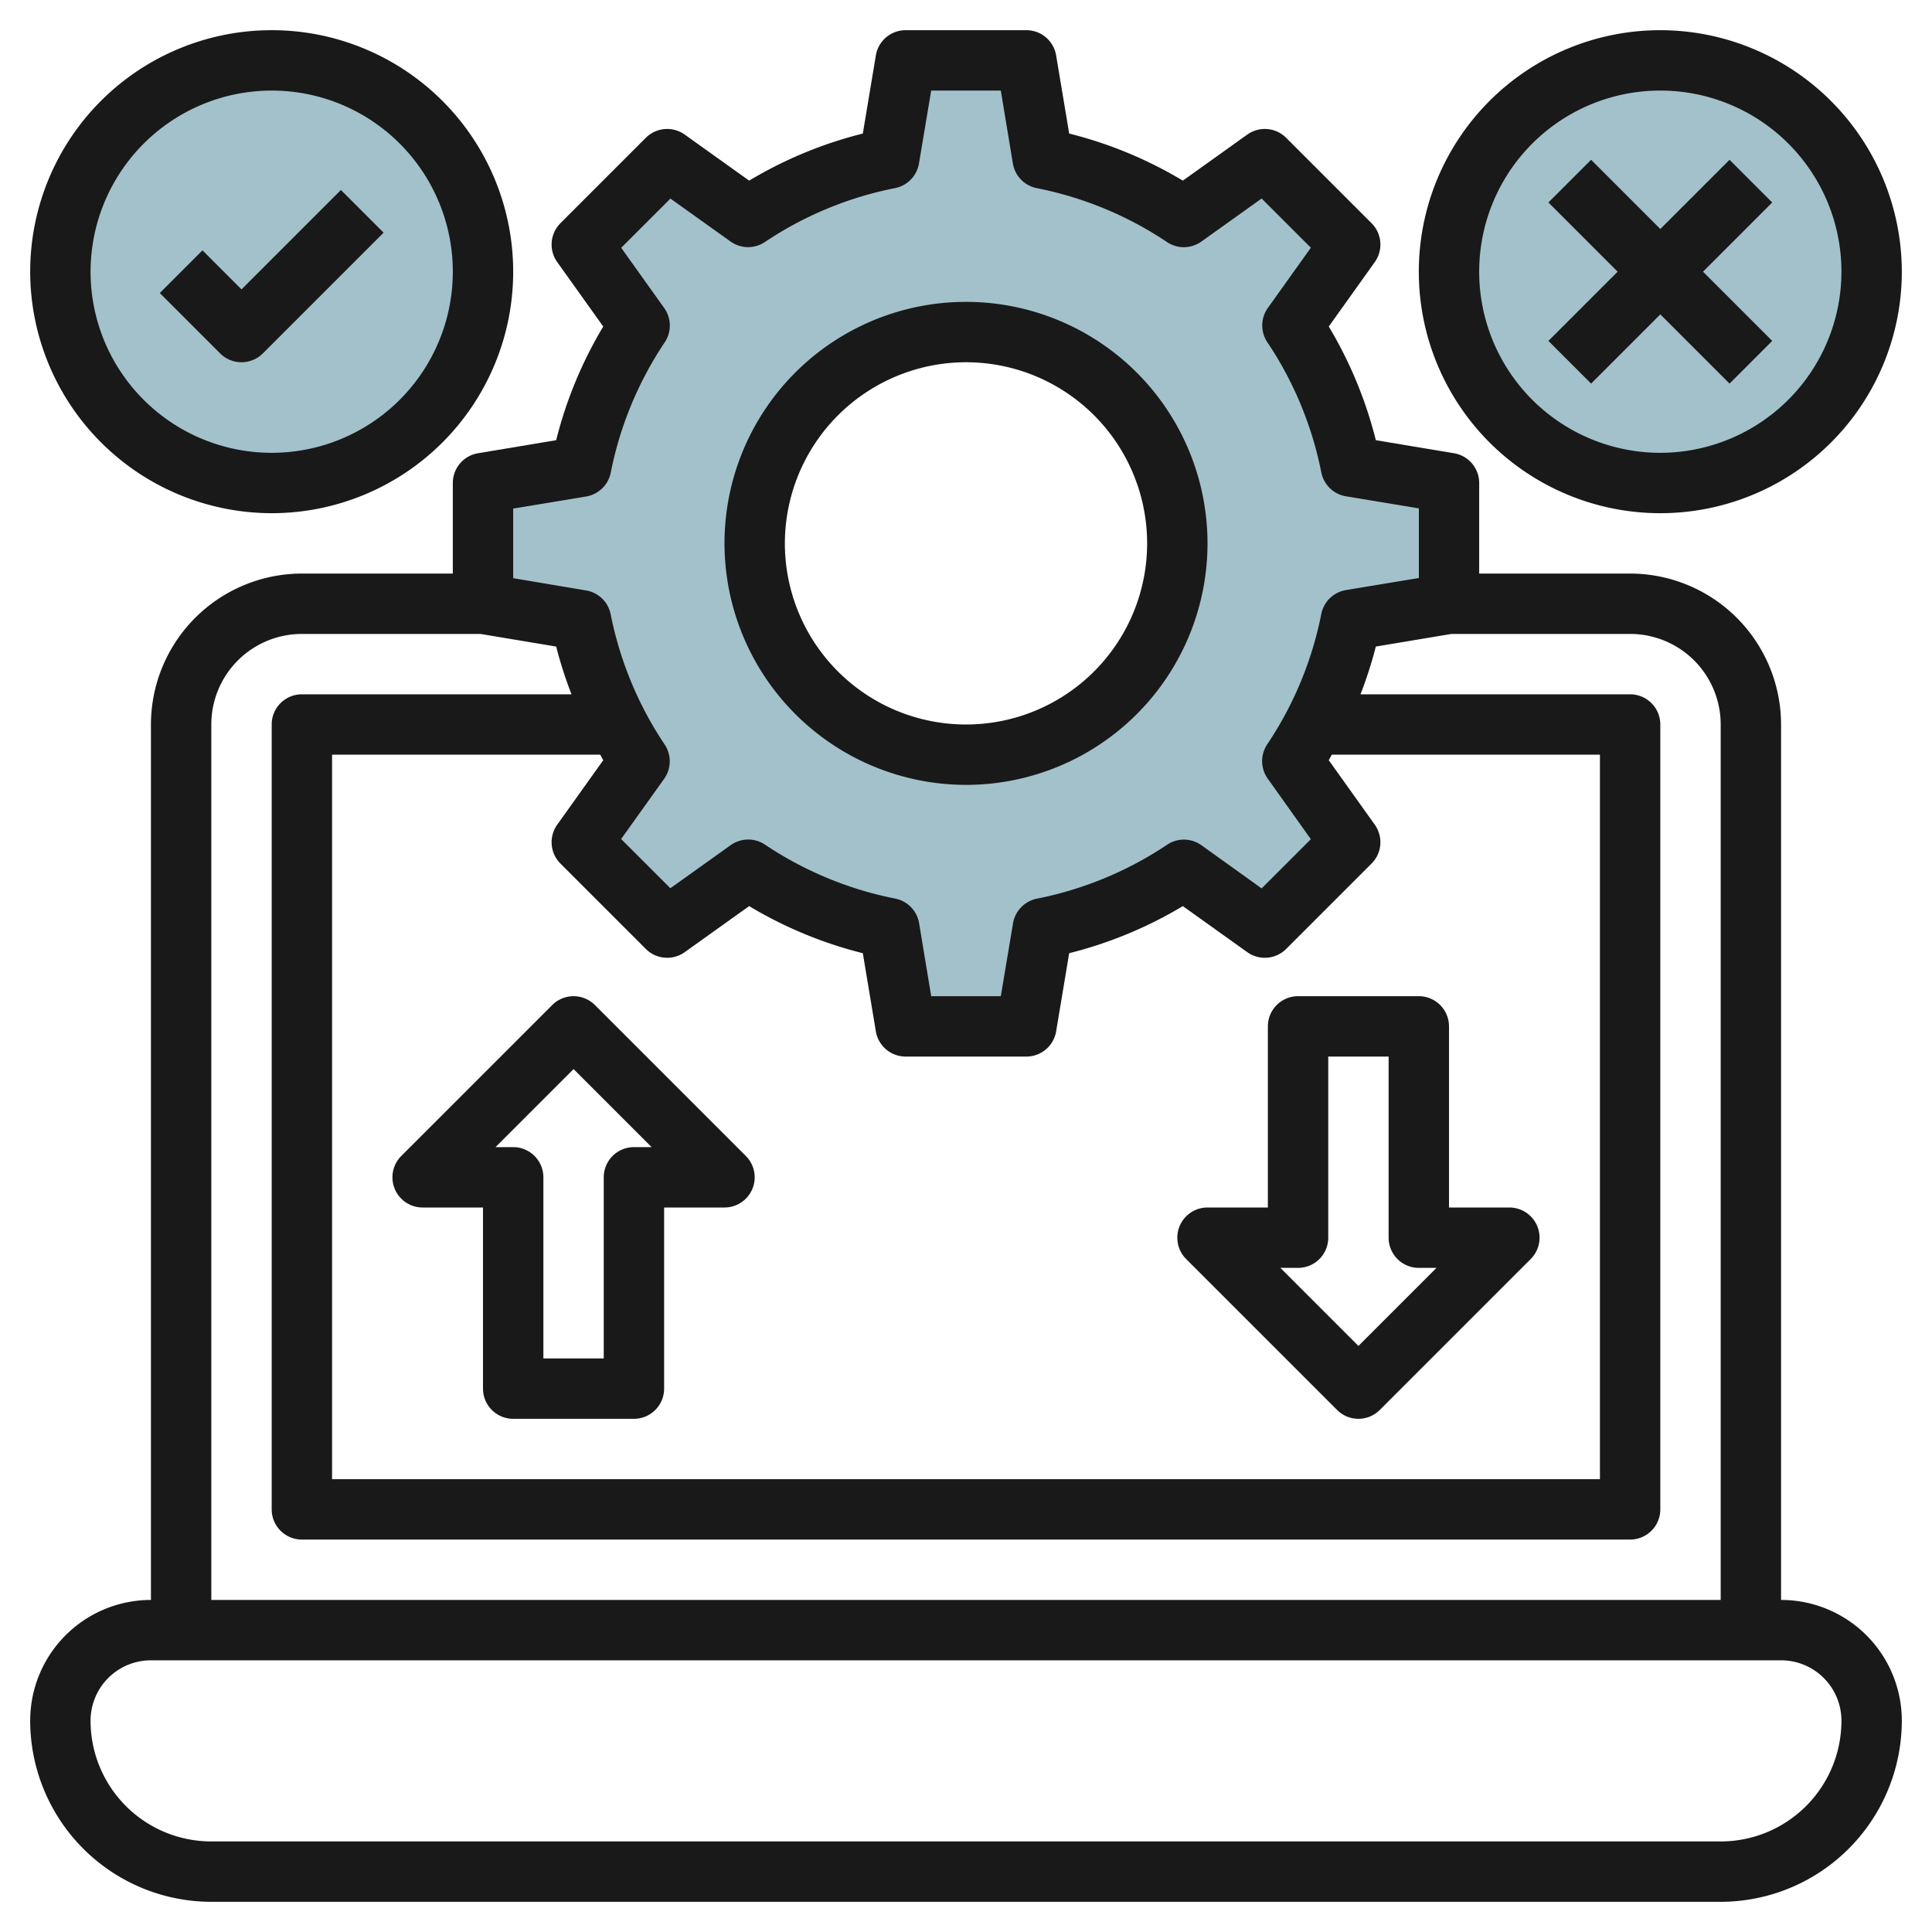
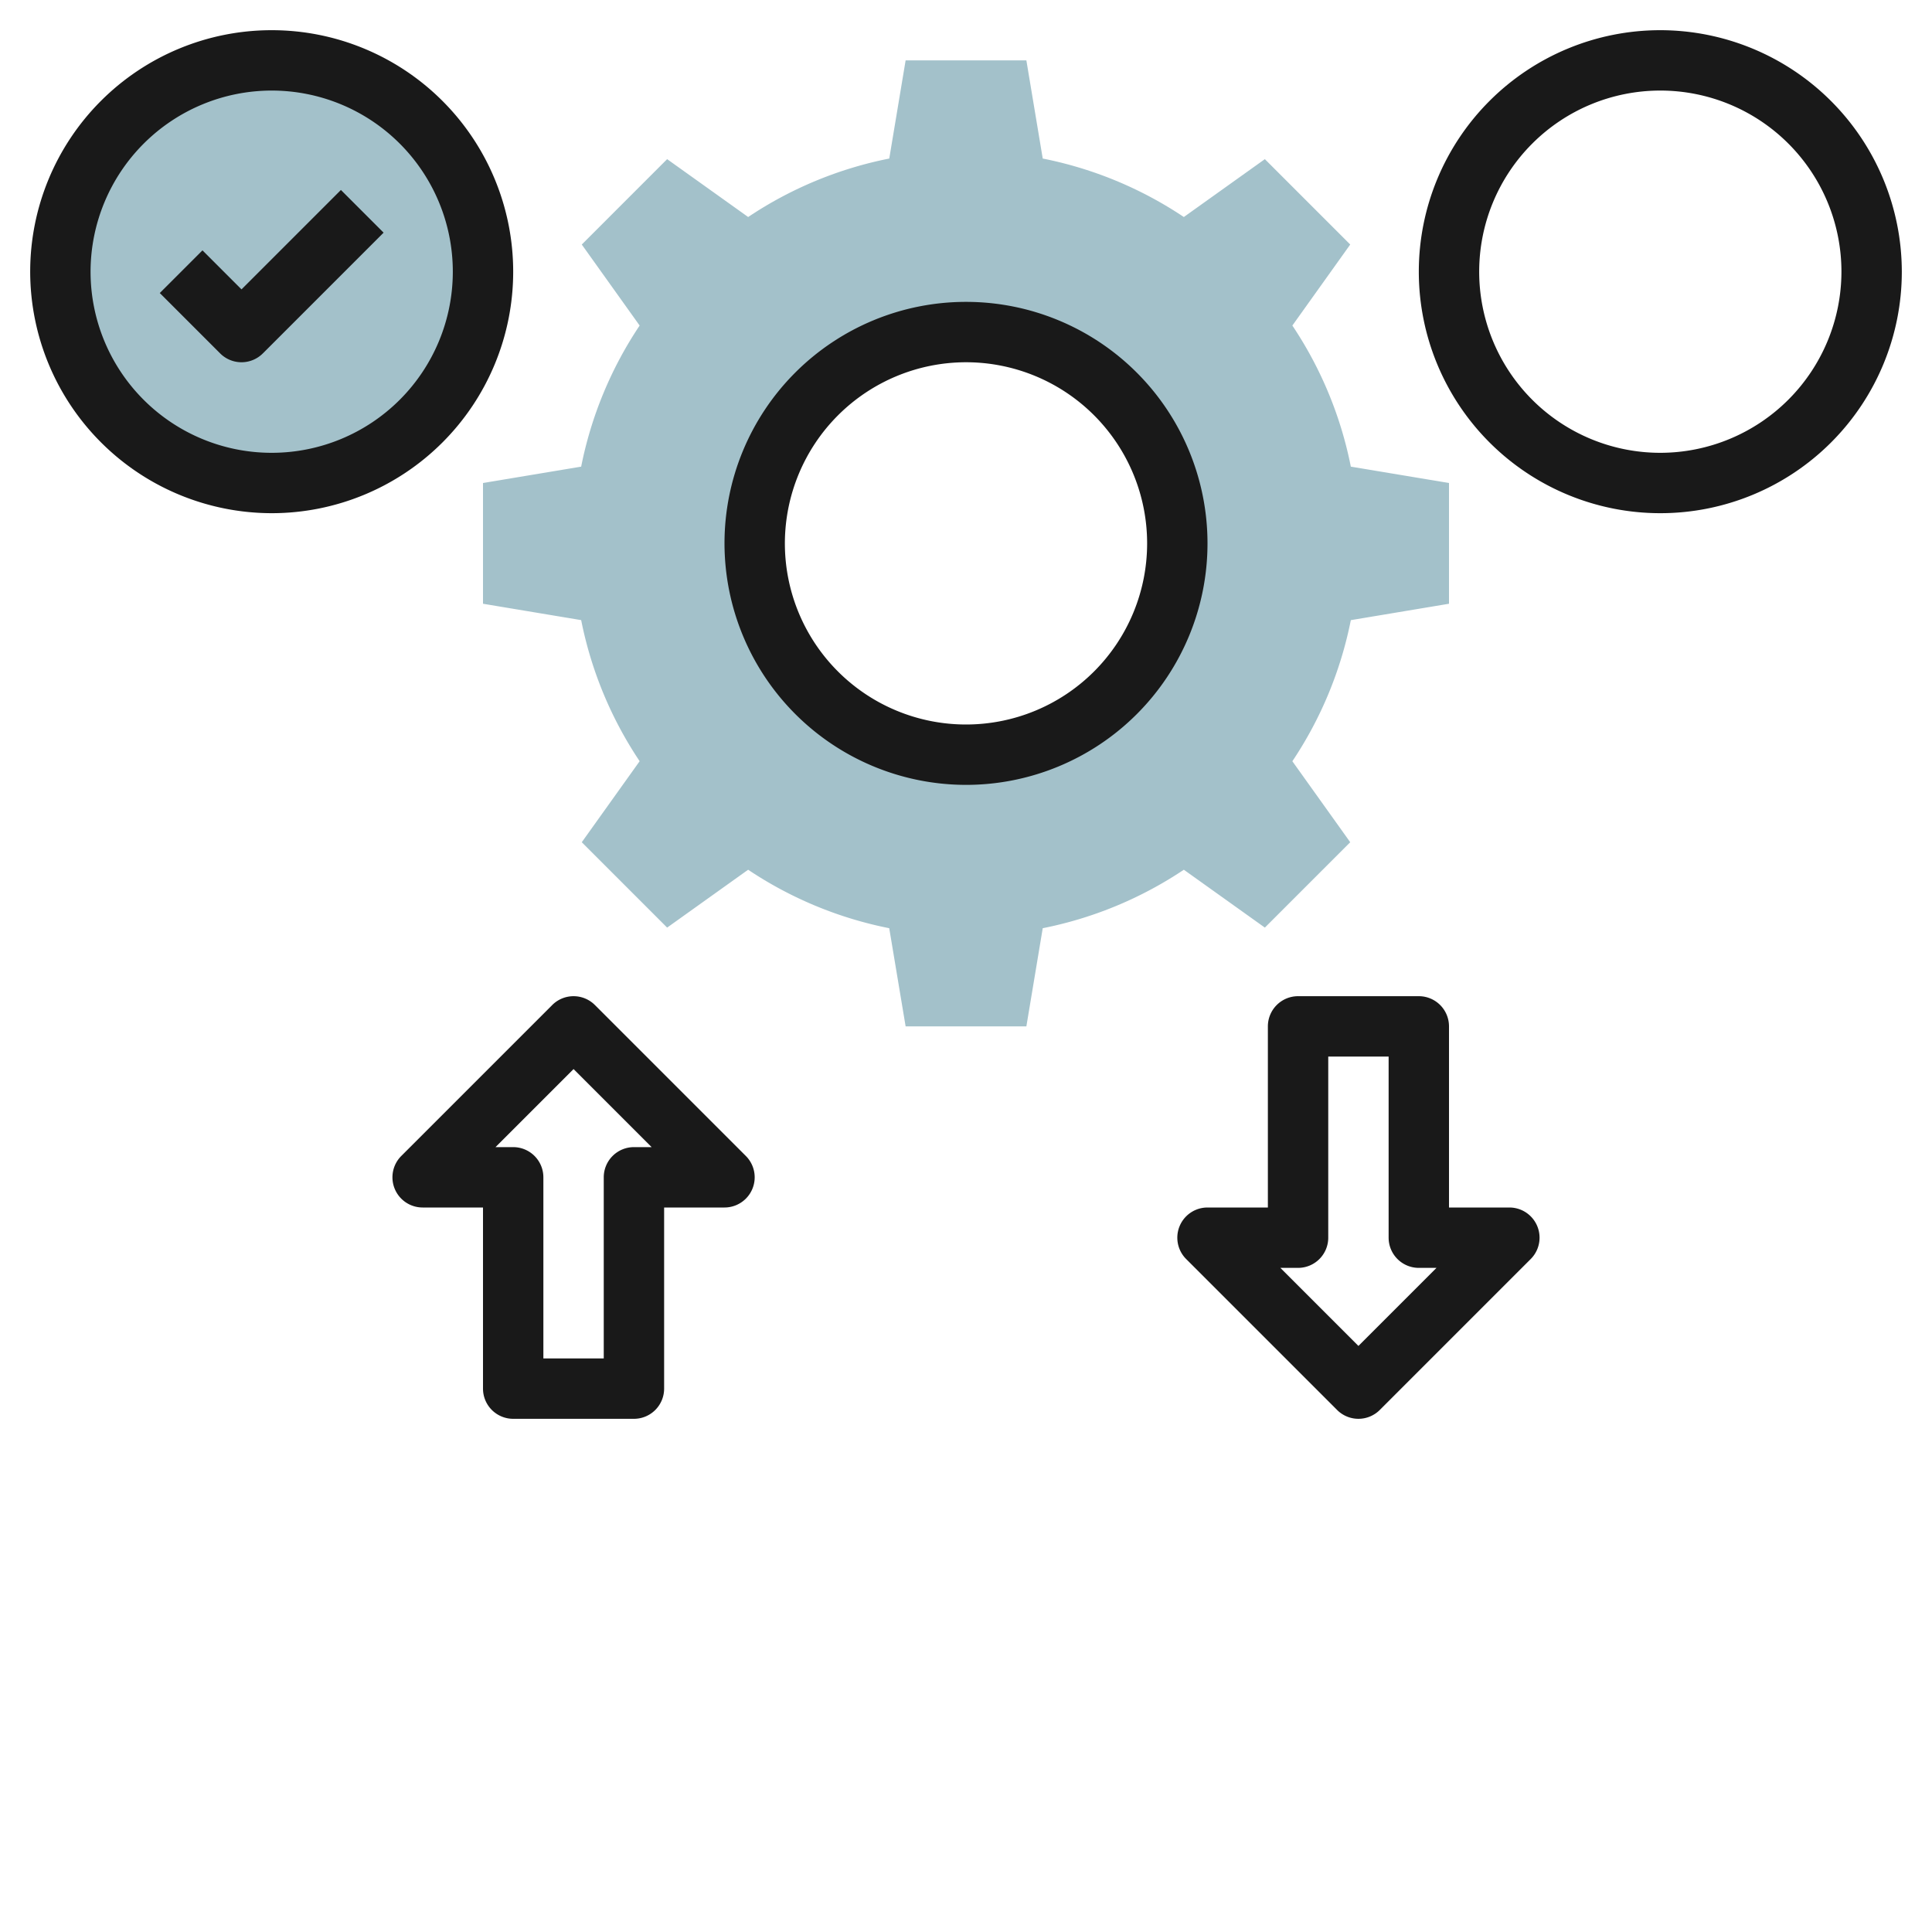
<svg xmlns="http://www.w3.org/2000/svg" height="512" viewBox="0 0 64 64" width="512">
  <g id="Layer_7" data-name="Layer 7">
    <path d="m44.748 15.458a12.926 12.926 0 0 0 -1.937-4.674l1.917-2.684-2.828-2.828-2.684 1.917a12.926 12.926 0 0 0 -4.674-1.937l-.542-3.252h-4l-.542 3.252a12.926 12.926 0 0 0 -4.674 1.937l-2.684-1.917-2.828 2.828 1.917 2.684a12.926 12.926 0 0 0 -1.937 4.674l-3.252.542v4l3.252.542a12.934 12.934 0 0 0 1.937 4.674l-1.917 2.684 2.828 2.828 2.683-1.917a12.934 12.934 0 0 0 4.674 1.937l.543 3.252h4l.542-3.252a12.934 12.934 0 0 0 4.674-1.937l2.684 1.917 2.828-2.828-1.917-2.683a12.934 12.934 0 0 0 1.937-4.674l3.252-.543v-4zm-12.748 9.542a7 7 0 1 1 7-7 7 7 0 0 1 -7 7z" fill="#a3c1ca" />
    <circle cx="9" cy="9" fill="#a3c1ca" r="7" />
-     <circle cx="55" cy="9" fill="#a3c1ca" r="7" />
    <g fill="#191919">
-       <path d="m59 53v-29a5.006 5.006 0 0 0 -5-5h-5v-3a1 1 0 0 0 -.836-.986l-2.588-.432a13.855 13.855 0 0 0 -1.559-3.765l1.524-2.135a1 1 0 0 0 -.106-1.288l-2.829-2.829a1 1 0 0 0 -1.288-.107l-2.135 1.526a13.834 13.834 0 0 0 -3.765-1.56l-.432-2.589a1 1 0 0 0 -.986-.835h-4a1 1 0 0 0 -.986.835l-.432 2.589a13.834 13.834 0 0 0 -3.765 1.56l-2.135-1.526a1 1 0 0 0 -1.288.107l-2.829 2.829a1 1 0 0 0 -.106 1.288l1.524 2.135a13.855 13.855 0 0 0 -1.559 3.765l-2.588.432a1 1 0 0 0 -.836.986v3h-5a5.006 5.006 0 0 0 -5 5v29a4 4 0 0 0 -4 4 6.006 6.006 0 0 0 6 6h50a6.006 6.006 0 0 0 6-6 4 4 0 0 0 -4-4zm-42-36.153 2.416-.4a1 1 0 0 0 .816-.791 11.887 11.887 0 0 1 1.788-4.316 1 1 0 0 0 -.02-1.14l-1.422-1.992 1.631-1.63 1.991 1.422a1 1 0 0 0 1.137.018 11.886 11.886 0 0 1 4.313-1.787 1 1 0 0 0 .792-.816l.405-2.415h2.306l.4 2.417a1 1 0 0 0 .792.816 11.886 11.886 0 0 1 4.316 1.787 1 1 0 0 0 1.139-.02l1.993-1.424 1.631 1.63-1.424 1.994a1 1 0 0 0 -.018 1.137 11.887 11.887 0 0 1 1.788 4.313 1 1 0 0 0 .816.791l2.416.4v2.306l-2.416.4a1 1 0 0 0 -.816.791 11.906 11.906 0 0 1 -1.788 4.314 1 1 0 0 0 .018 1.148l1.424 2-1.631 1.63-1.993-1.43a1 1 0 0 0 -1.137-.018 11.906 11.906 0 0 1 -4.313 1.787 1 1 0 0 0 -.792.816l-.405 2.415h-2.306l-.4-2.417a1 1 0 0 0 -.792-.816 11.906 11.906 0 0 1 -4.313-1.787 1 1 0 0 0 -1.142.02l-1.993 1.424-1.631-1.63 1.424-1.994a1 1 0 0 0 .018-1.136 11.906 11.906 0 0 1 -1.788-4.314 1 1 0 0 0 -.816-.791l-2.414-.406zm2.983 8.336-1.524 2.135a1 1 0 0 0 .106 1.288l2.829 2.829a1 1 0 0 0 1.288.107l2.135-1.526a13.852 13.852 0 0 0 3.765 1.56l.432 2.589a1 1 0 0 0 .986.835h4a1 1 0 0 0 .986-.835l.432-2.589a13.852 13.852 0 0 0 3.765-1.56l2.135 1.526a1 1 0 0 0 1.288-.107l2.829-2.829a1 1 0 0 0 .106-1.288l-1.524-2.135c.035-.06.065-.123.1-.183h8.883v24h-42v-24h8.883c.035.06.065.123.1.183zm-12.983-1.183a3 3 0 0 1 3-3h5.918l2.506.418a13.745 13.745 0 0 0 .508 1.582h-8.932a1 1 0 0 0 -1 1v26a1 1 0 0 0 1 1h44a1 1 0 0 0 1-1v-26a1 1 0 0 0 -1-1h-8.932a13.745 13.745 0 0 0 .508-1.582l2.506-.418h5.918a3 3 0 0 1 3 3v29h-50zm50 37h-50a4 4 0 0 1 -4-4 2 2 0 0 1 2-2h54a2 2 0 0 1 2 2 4 4 0 0 1 -4 4z" />
      <path d="m32 26a8 8 0 1 0 -8-8 8.009 8.009 0 0 0 8 8zm0-14a6 6 0 1 1 -6 6 6.006 6.006 0 0 1 6-6z" />
      <path d="m9 17a8 8 0 1 0 -8-8 8.009 8.009 0 0 0 8 8zm0-14a6 6 0 1 1 -6 6 6.006 6.006 0 0 1 6-6z" />
      <path d="m8 12a1 1 0 0 0 .707-.293l4-4-1.414-1.414-3.293 3.293-1.293-1.293-1.414 1.414 2 2a1 1 0 0 0 .707.293z" />
      <path d="m55 1a8 8 0 1 0 8 8 8.009 8.009 0 0 0 -8-8zm0 14a6 6 0 1 1 6-6 6.006 6.006 0 0 1 -6 6z" />
-       <path d="m57.293 5.293-2.293 2.293-2.293-2.293-1.414 1.414 2.293 2.293-2.293 2.293 1.414 1.414 2.293-2.293 2.293 2.293 1.414-1.414-2.293-2.293 2.293-2.293z" />
      <path d="m14 40h2v6a1 1 0 0 0 1 1h4a1 1 0 0 0 1-1v-6h2a1 1 0 0 0 .707-1.707l-5-5a1 1 0 0 0 -1.414 0l-5 5a1 1 0 0 0 .707 1.707zm5-4.586 2.586 2.586h-.586a1 1 0 0 0 -1 1v6h-2v-6a1 1 0 0 0 -1-1h-.586z" />
      <path d="m44.293 46.707a1 1 0 0 0 1.414 0l5-5a1 1 0 0 0 -.707-1.707h-2v-6a1 1 0 0 0 -1-1h-4a1 1 0 0 0 -1 1v6h-2a1 1 0 0 0 -.707 1.707zm-1.293-4.707a1 1 0 0 0 1-1v-6h2v6a1 1 0 0 0 1 1h.586l-2.586 2.586-2.586-2.586z" />
    </g>
  </g>
</svg>